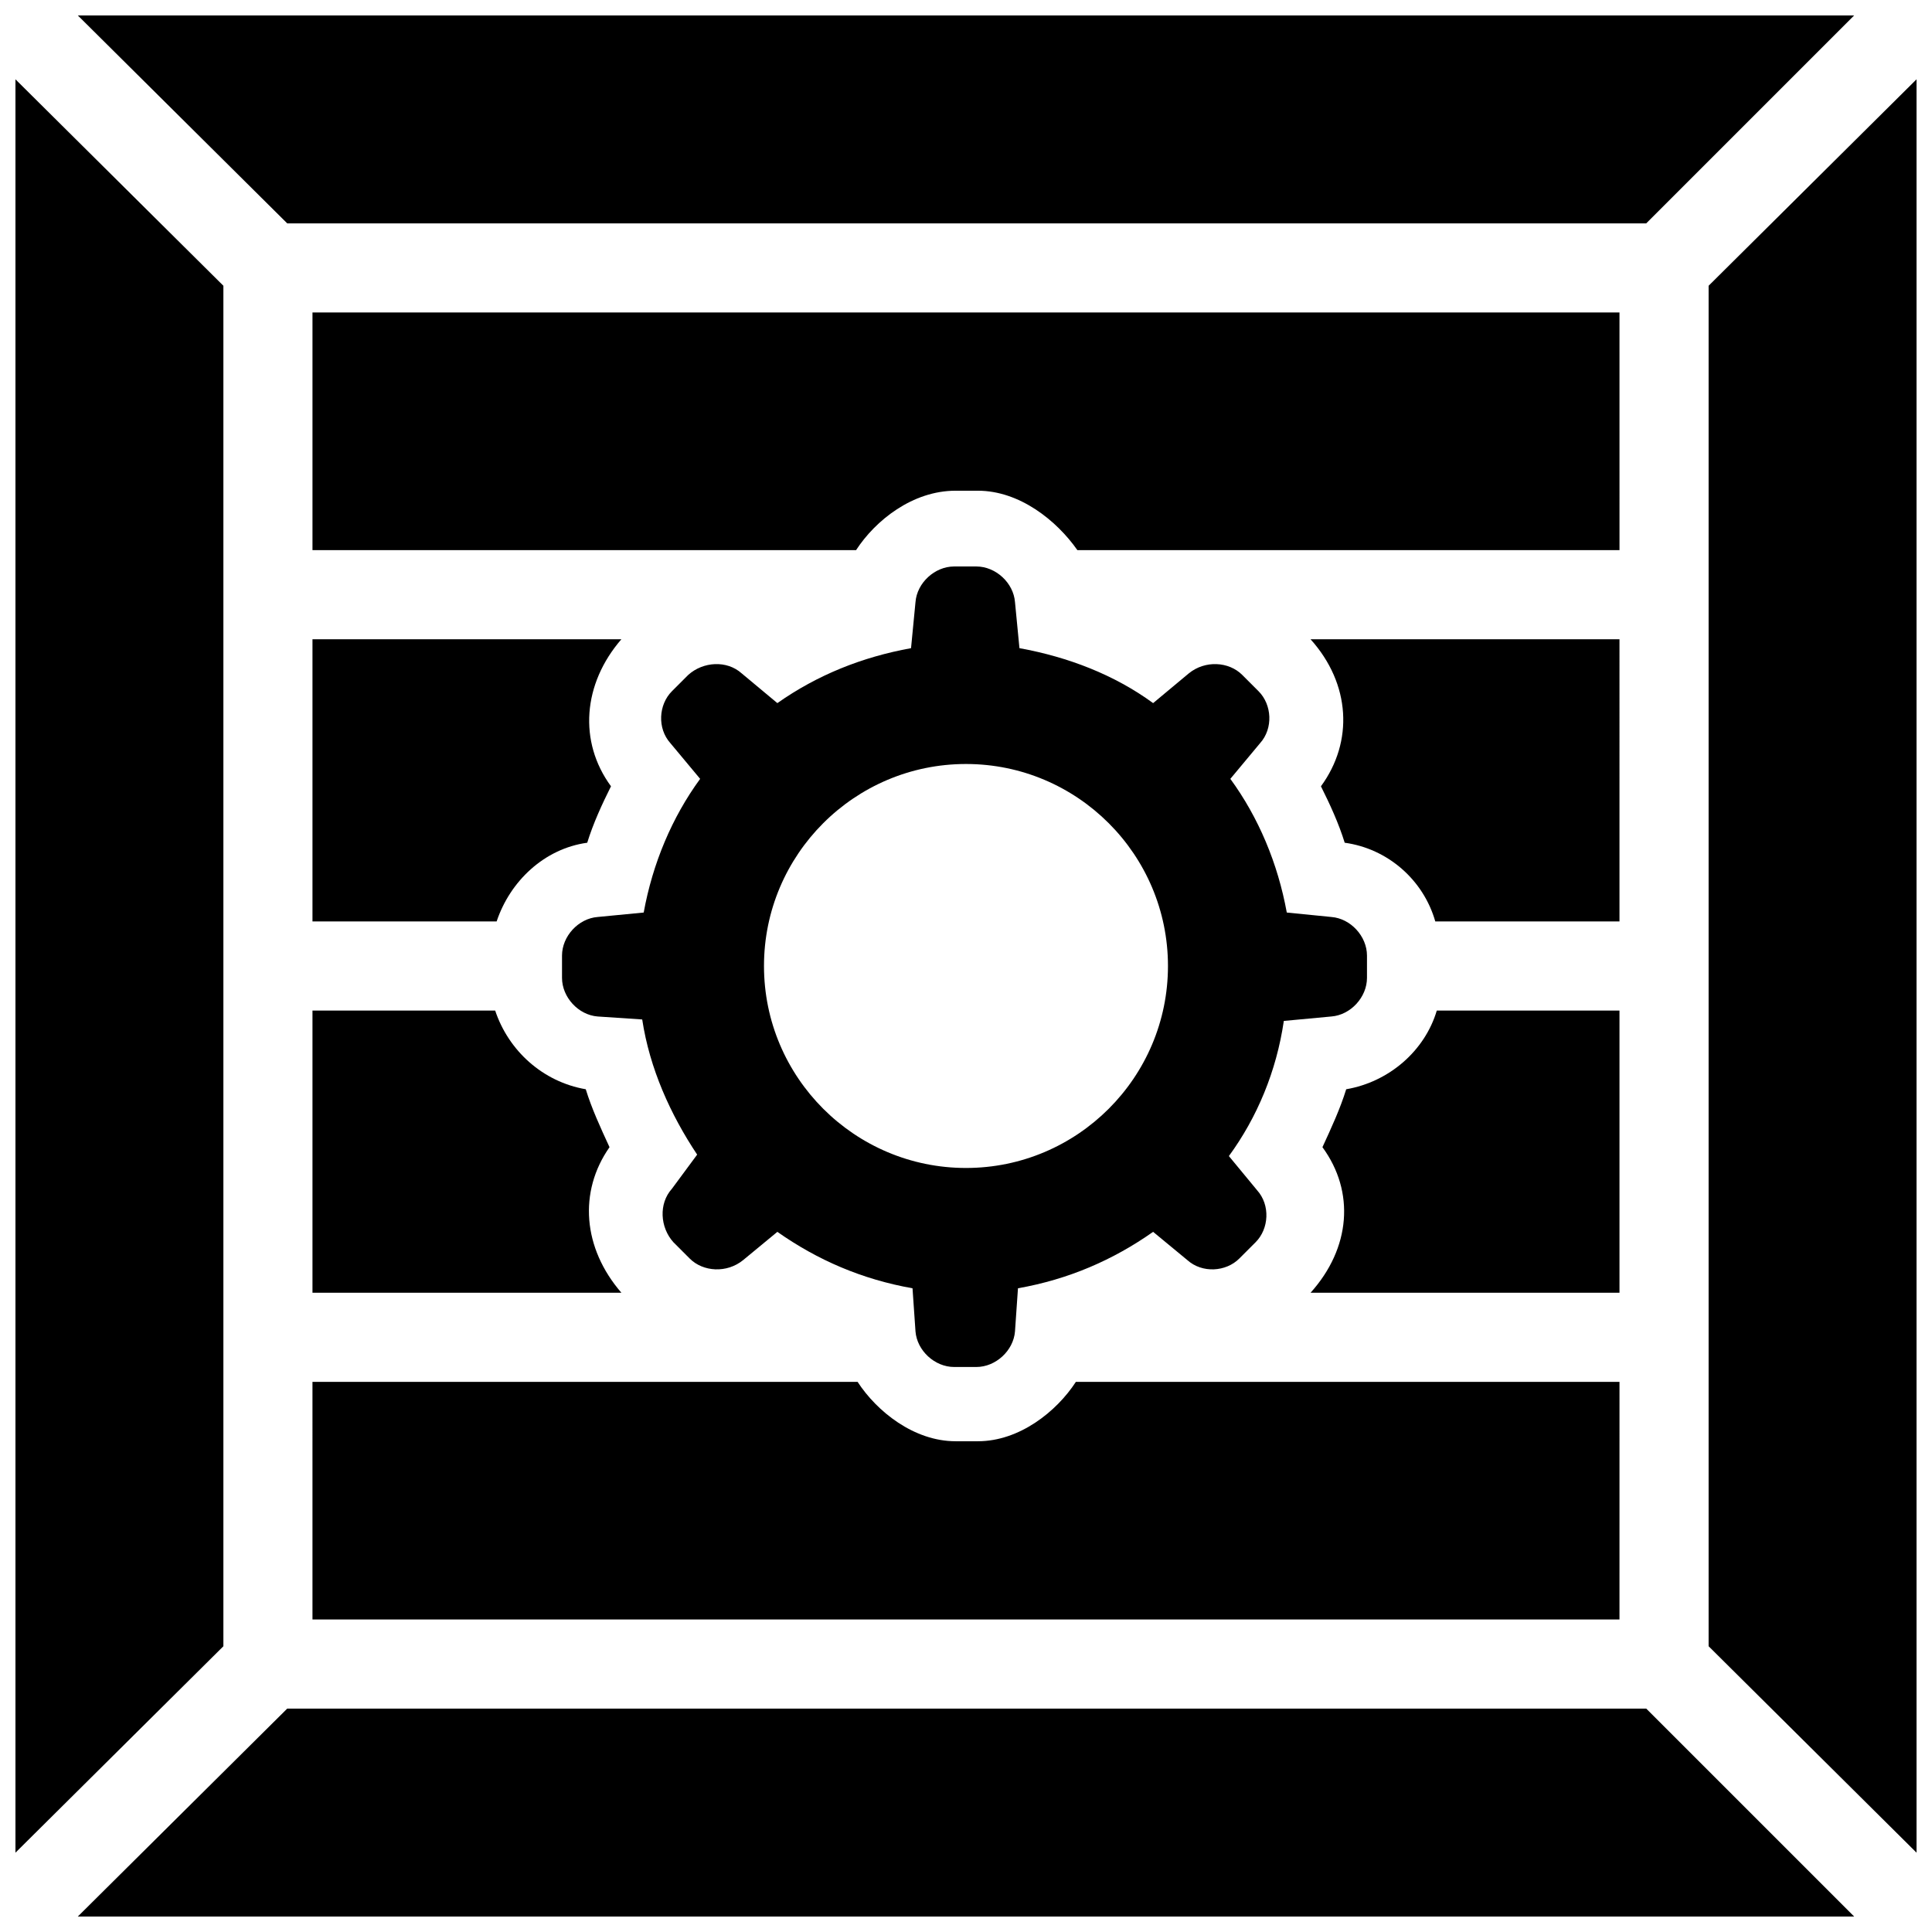
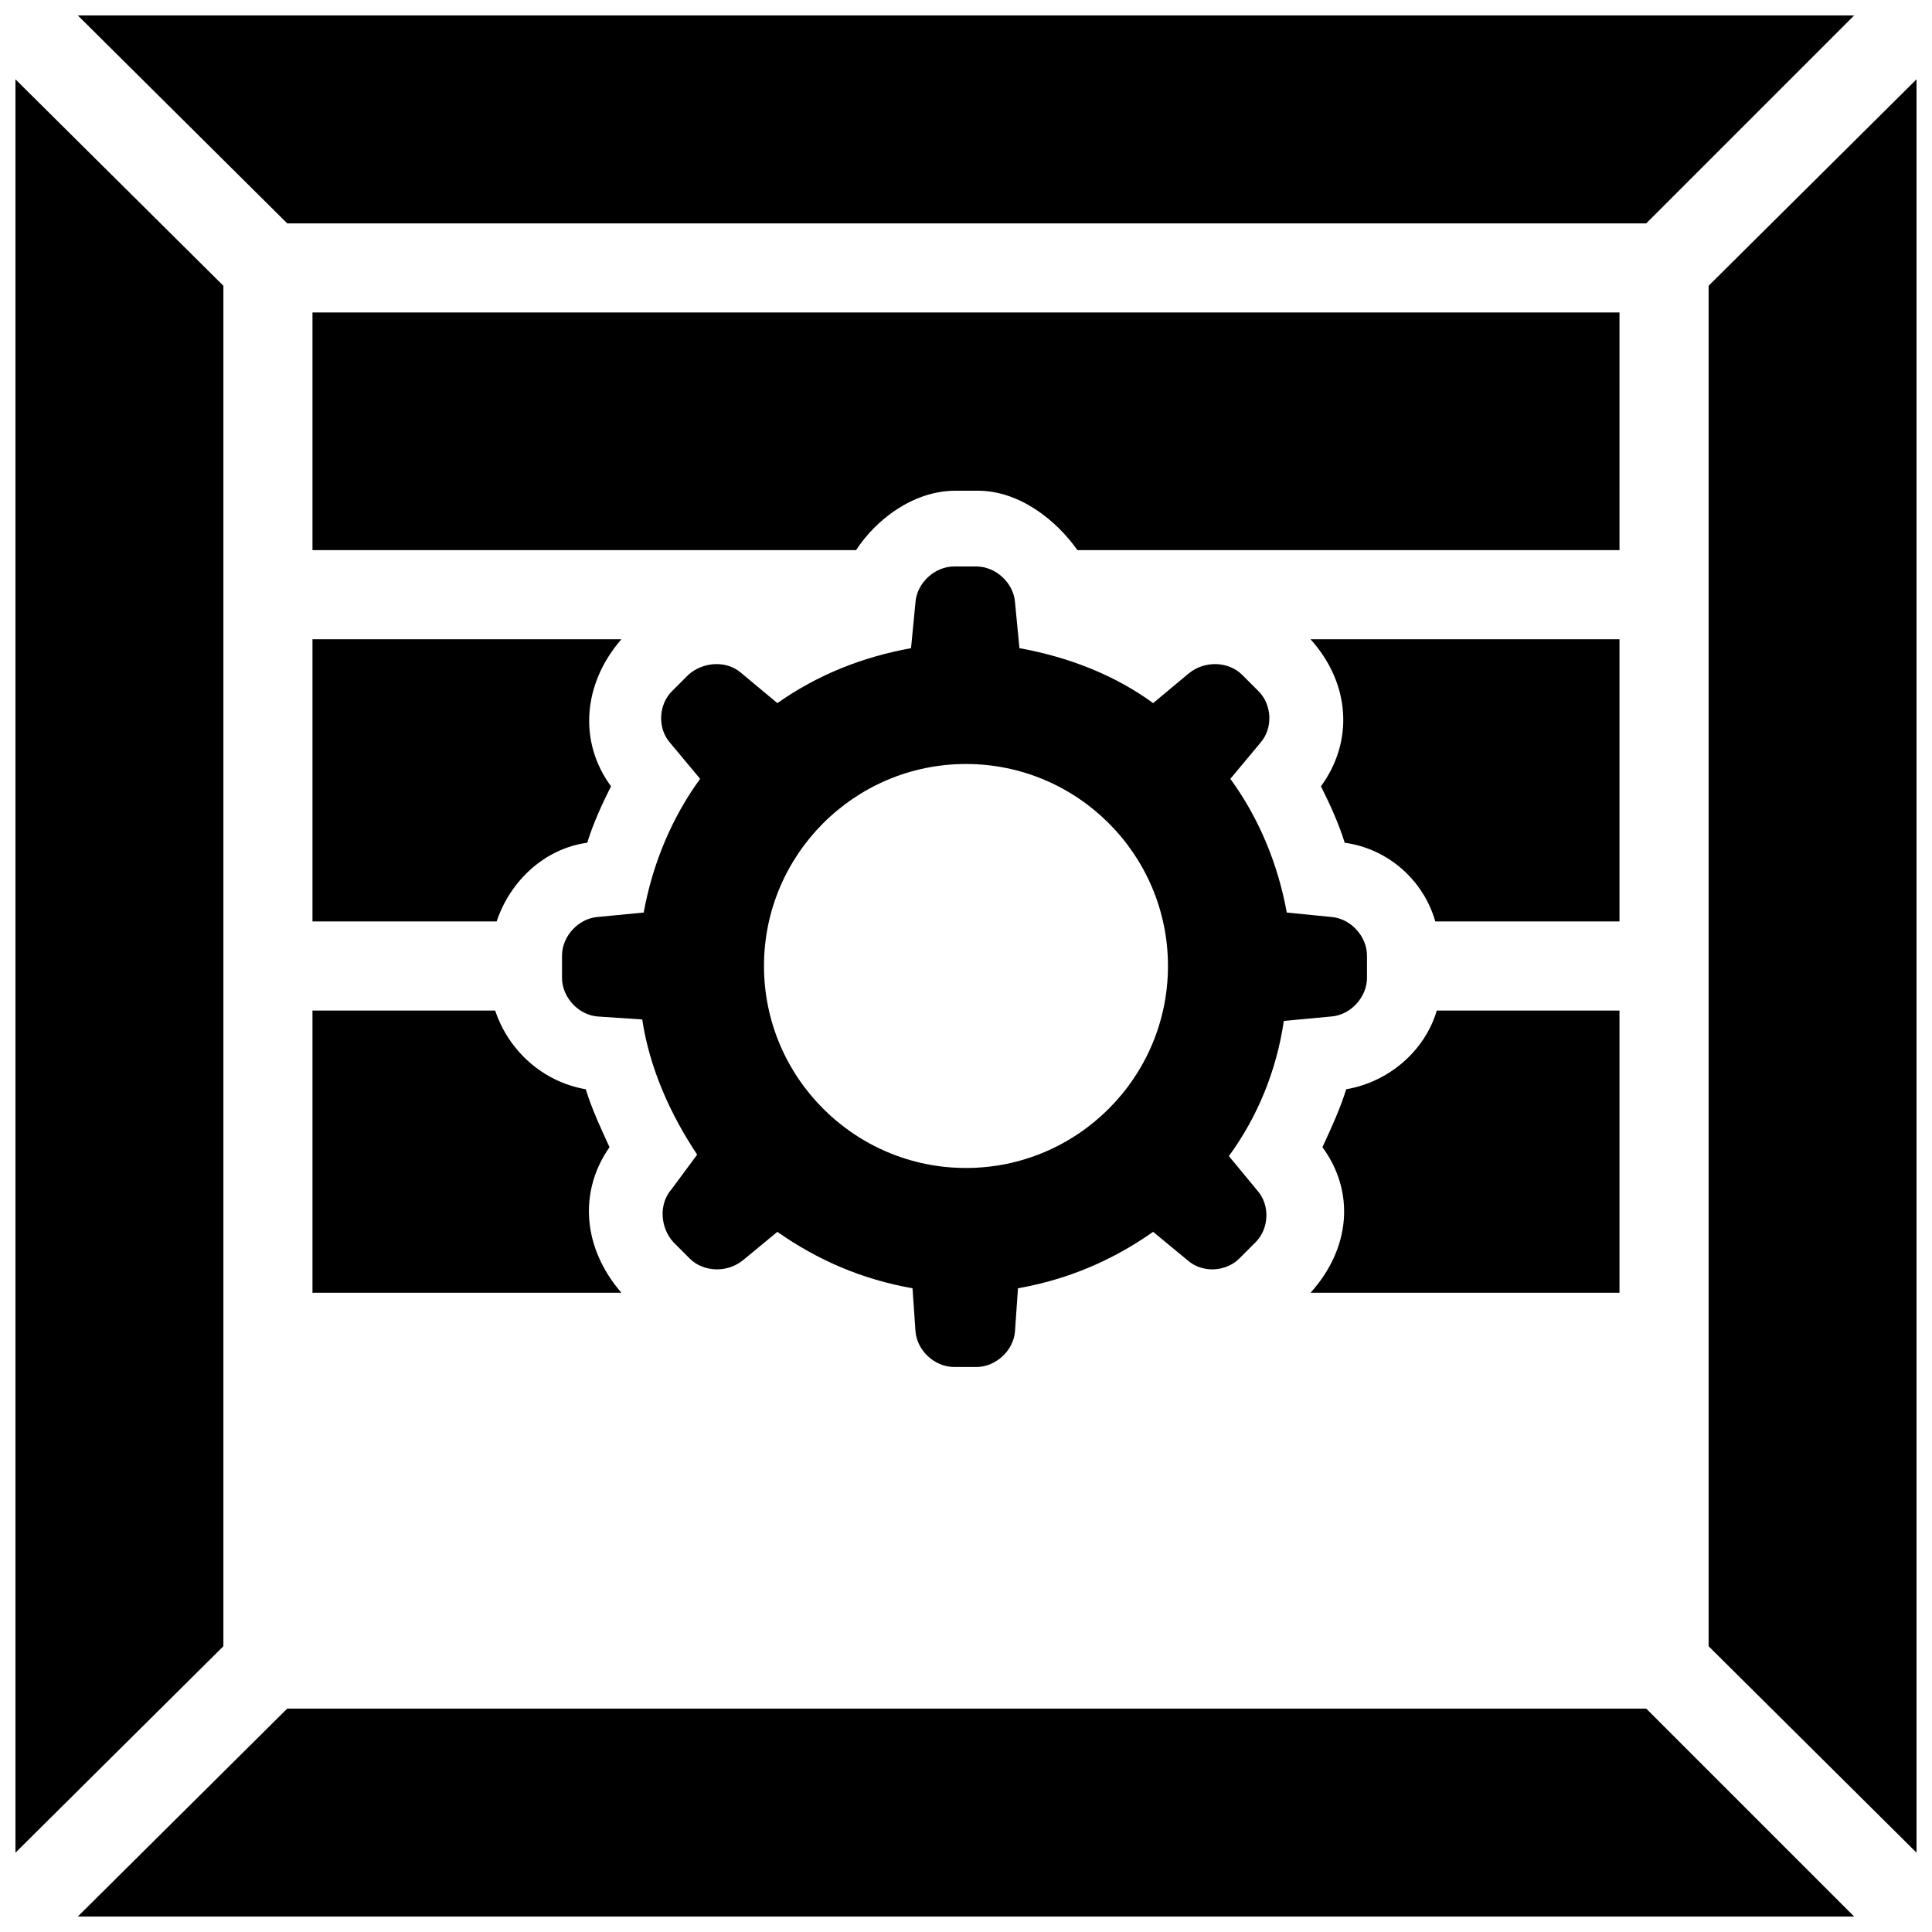
<svg xmlns="http://www.w3.org/2000/svg" width="800px" height="800px" version="1.1" viewBox="144 144 512 512">
  <defs>
    <clipPath id="d">
      <path d="m148.09 165h55.906v470h-55.906z" />
    </clipPath>
    <clipPath id="c">
      <path d="m164 596h472v55.902h-472z" />
    </clipPath>
    <clipPath id="b">
      <path d="m596 165h55.902v470h-55.902z" />
    </clipPath>
    <clipPath id="a">
      <path d="m164 148.09h472v55.906h-472z" />
    </clipPath>
  </defs>
  <g clip-path="url(#d)">
    <path d="m203.2 219.73-55.105-54.711v469.96l55.105-54.707z" />
  </g>
  <g clip-path="url(#c)">
    <path d="m164.62 651.9h470.75l-55.102-55.102h-360.15z" />
  </g>
  <g clip-path="url(#b)">
    <path d="m596.8 580.27 55.102 54.707v-469.96l-55.102 54.711z" />
  </g>
  <g clip-path="url(#a)">
    <path d="m164.62 148.09 55.496 55.105h360.15l55.102-55.105z" />
  </g>
  <path d="m496.82 413.38c5.117-0.395 9.445-5.117 9.445-10.234v-5.902c0-5.117-4.328-9.84-9.445-10.234l-11.809-1.18c-2.363-12.988-7.477-25.191-14.957-35.426l7.871-9.445c3.543-3.938 3.148-10.234-0.395-13.777l-4.328-4.328c-3.543-3.543-9.84-3.938-14.168-0.395l-9.445 7.871c-10.234-7.477-22.434-12.203-35.426-14.562l-1.18-12.203c-0.395-5.117-5.117-9.445-10.234-9.445h-5.902c-5.117 0-9.84 4.328-10.234 9.445l-1.18 12.203c-12.988 2.363-24.797 7.086-35.426 14.562l-9.445-7.871c-3.938-3.543-10.234-3.148-14.168 0.395l-4.328 4.328c-3.543 3.543-3.938 9.84-0.395 13.777l7.871 9.445c-7.477 10.234-12.594 22.434-14.957 35.426l-12.203 1.18c-5.117 0.395-9.445 5.117-9.445 10.234v5.902c0 5.117 4.328 9.84 9.445 10.234l11.809 0.789c1.969 12.988 7.477 25.191 14.562 35.816l-6.691 9.051c-3.543 3.938-3.148 10.234 0.395 14.168l4.328 4.328c3.543 3.543 9.84 3.938 14.168 0.395l9.055-7.477c10.629 7.477 22.434 12.594 35.816 14.957l0.789 11.414c0.395 5.117 5.117 9.445 10.234 9.445h5.902c5.117 0 9.84-4.328 10.234-9.445l0.789-11.414c13.383-2.363 25.191-7.477 35.816-14.957l9.055 7.477c3.938 3.543 10.234 3.148 13.777-0.395l4.328-4.328c3.543-3.543 3.938-9.84 0.395-13.777l-7.477-9.055c7.477-10.234 12.594-22.434 14.562-35.816zm-96.824 40.145c-29.52 0-53.531-24.008-53.531-53.531 0-29.52 24.008-53.527 53.531-53.527 29.52 0 53.527 24.008 53.527 53.531 0 29.52-24.008 53.527-53.527 53.527z" />
  <path d="m573.18 226.81h-346.37v62.977h144.06c5.117-7.871 14.957-15.742 26.371-15.742h5.902c11.02 0 20.859 7.871 26.371 15.742h143.67z" />
  <path d="m226.81 388.19h48.805c3.543-10.629 12.594-19.285 24.008-20.859 1.574-5.117 3.938-10.234 6.297-14.957-8.66-11.809-7.477-27.16 2.754-38.965l-81.863-0.004z" />
  <path d="m573.18 313.41h-81.871c10.629 11.809 11.414 27.16 2.754 38.965 2.363 4.723 4.723 9.84 6.297 14.957 11.414 1.574 20.859 9.84 24.008 20.859l48.812 0.004z" />
  <path d="m573.18 486.59v-74.785h-48.414c-3.148 10.629-12.594 18.895-24.008 20.859-1.574 5.117-3.938 10.234-6.297 15.352 8.66 11.809 7.477 26.766-3.148 38.574z" />
  <path d="m226.81 486.59h81.867c-10.234-11.809-11.414-26.766-3.148-38.574-2.363-5.117-4.723-10.234-6.297-15.352-11.414-1.969-20.469-10.234-24.008-20.859h-48.414z" />
-   <path d="m226.81 573.18h346.37l0.004-62.977h-144.06c-5.117 7.871-14.957 15.742-25.977 15.742h-5.902c-11.02 0-20.859-7.871-25.977-15.742h-144.46z" />
</svg>